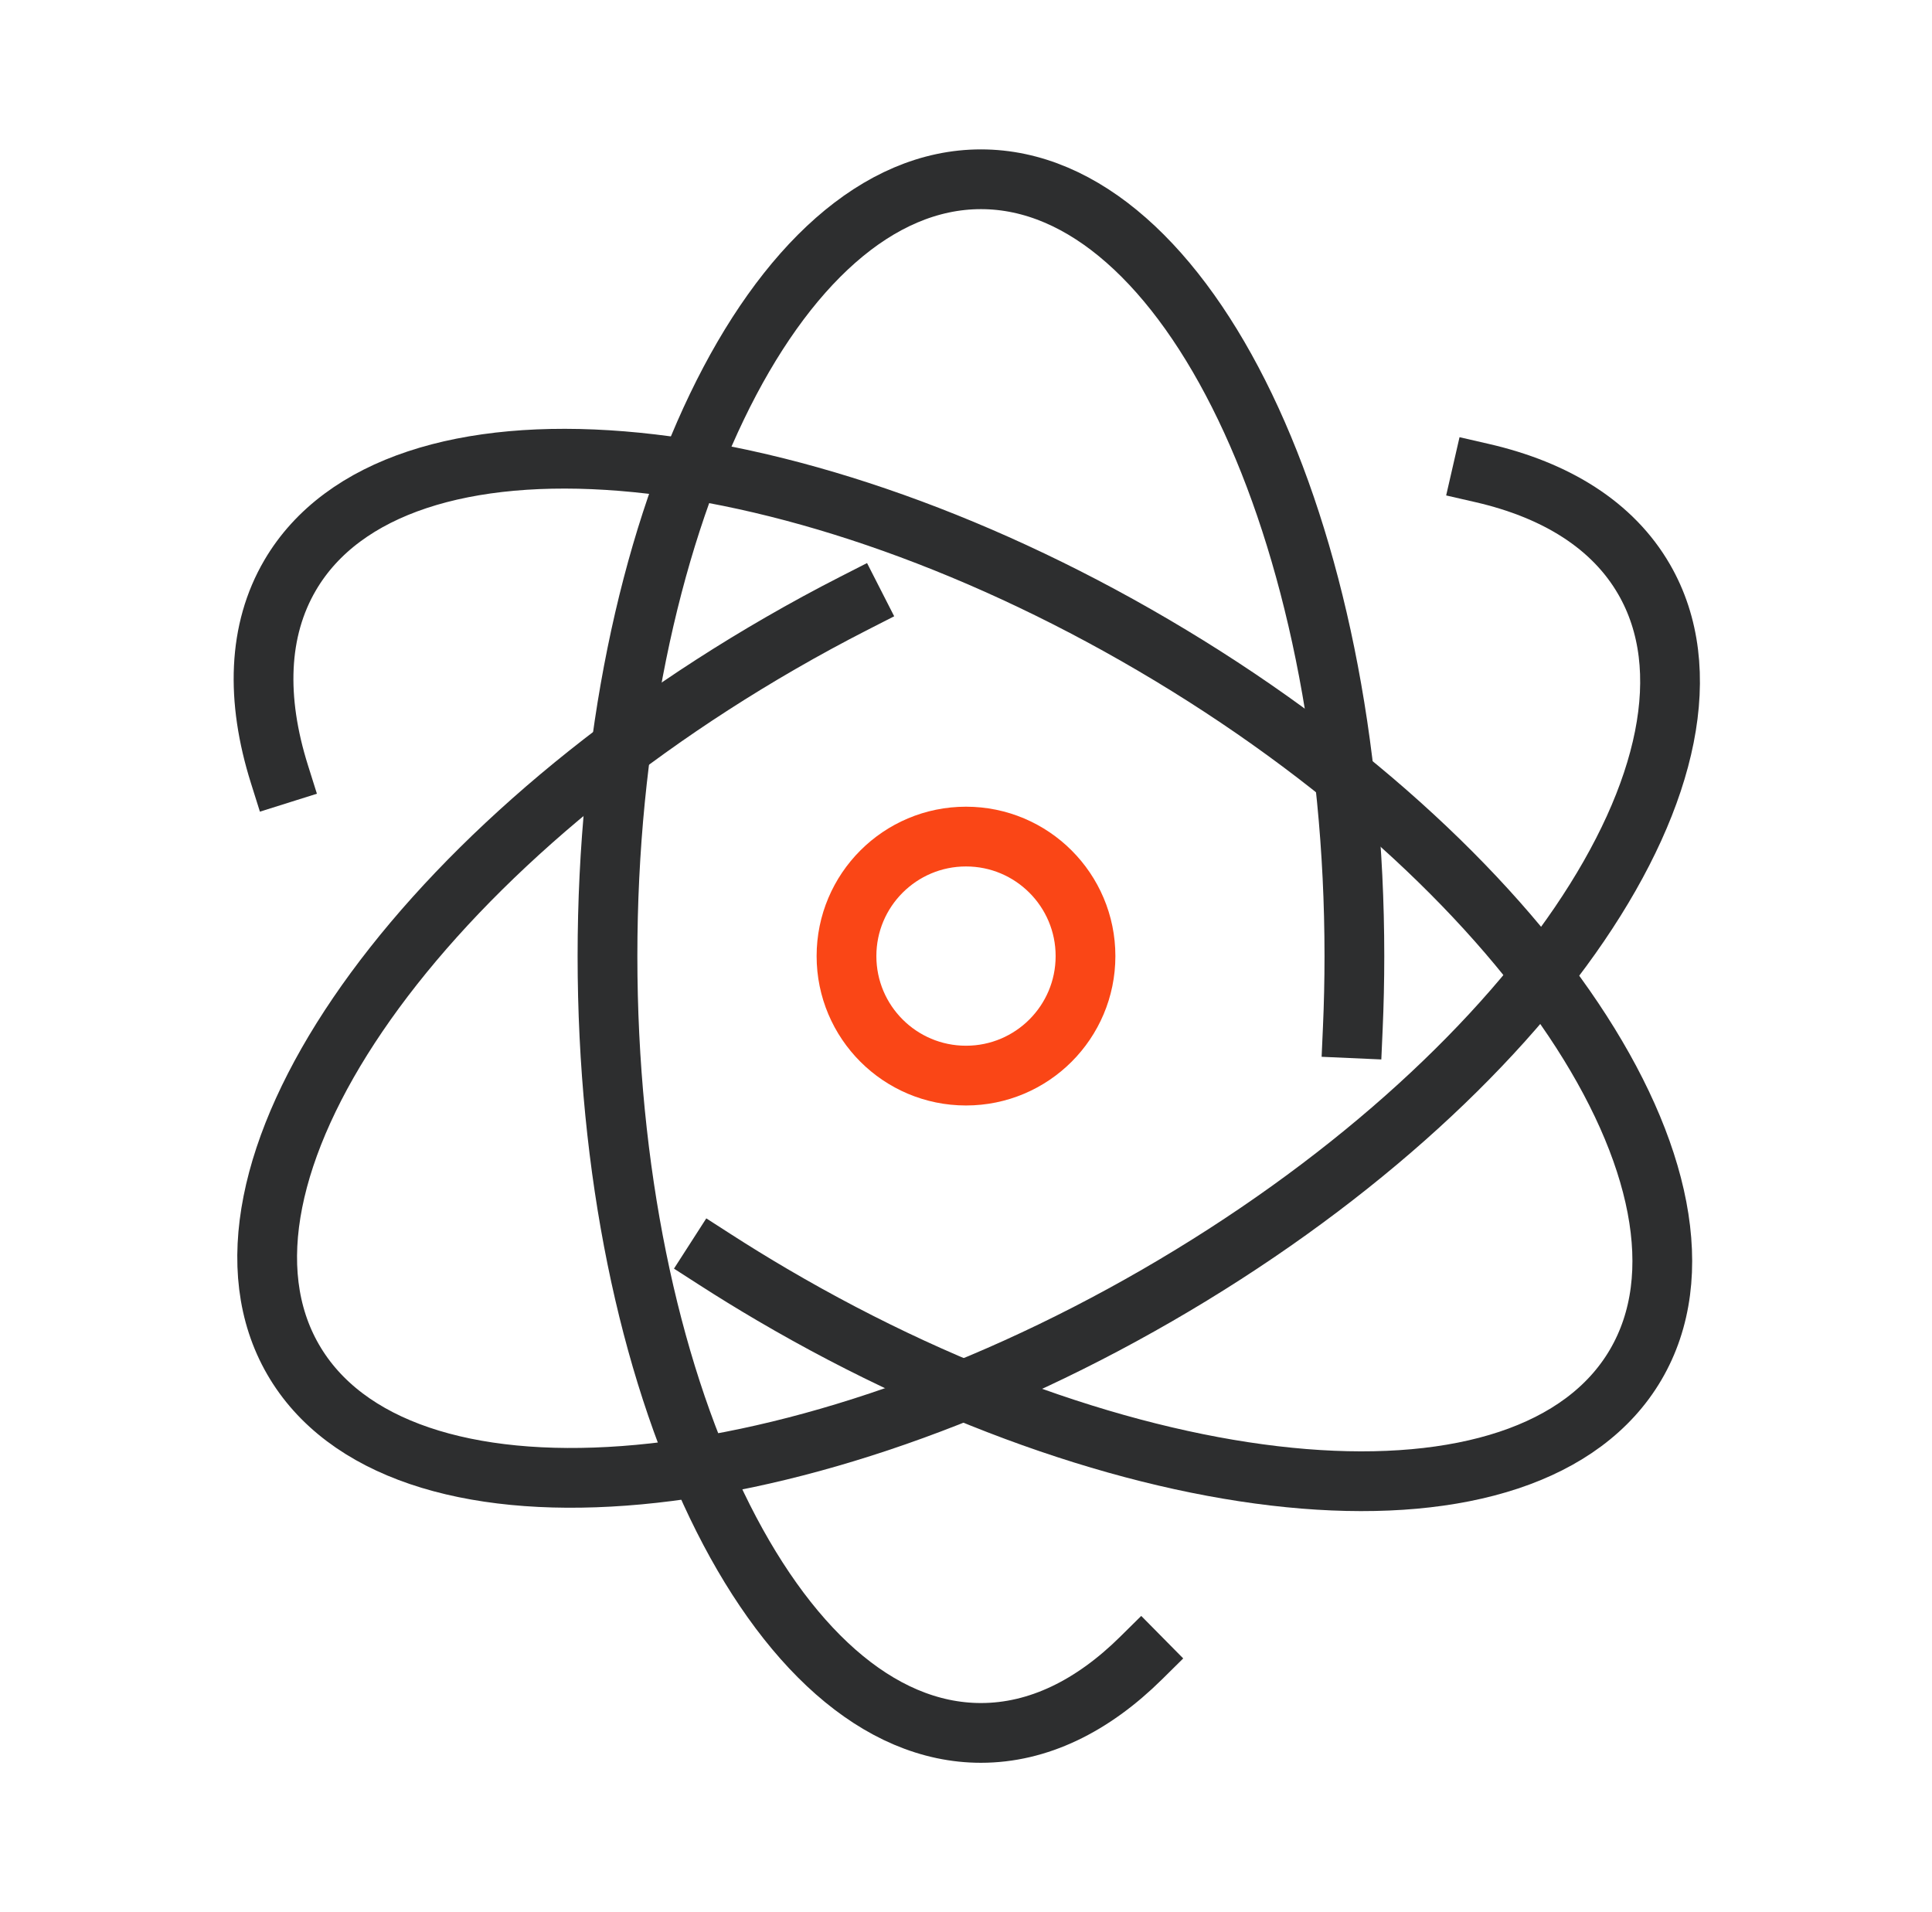
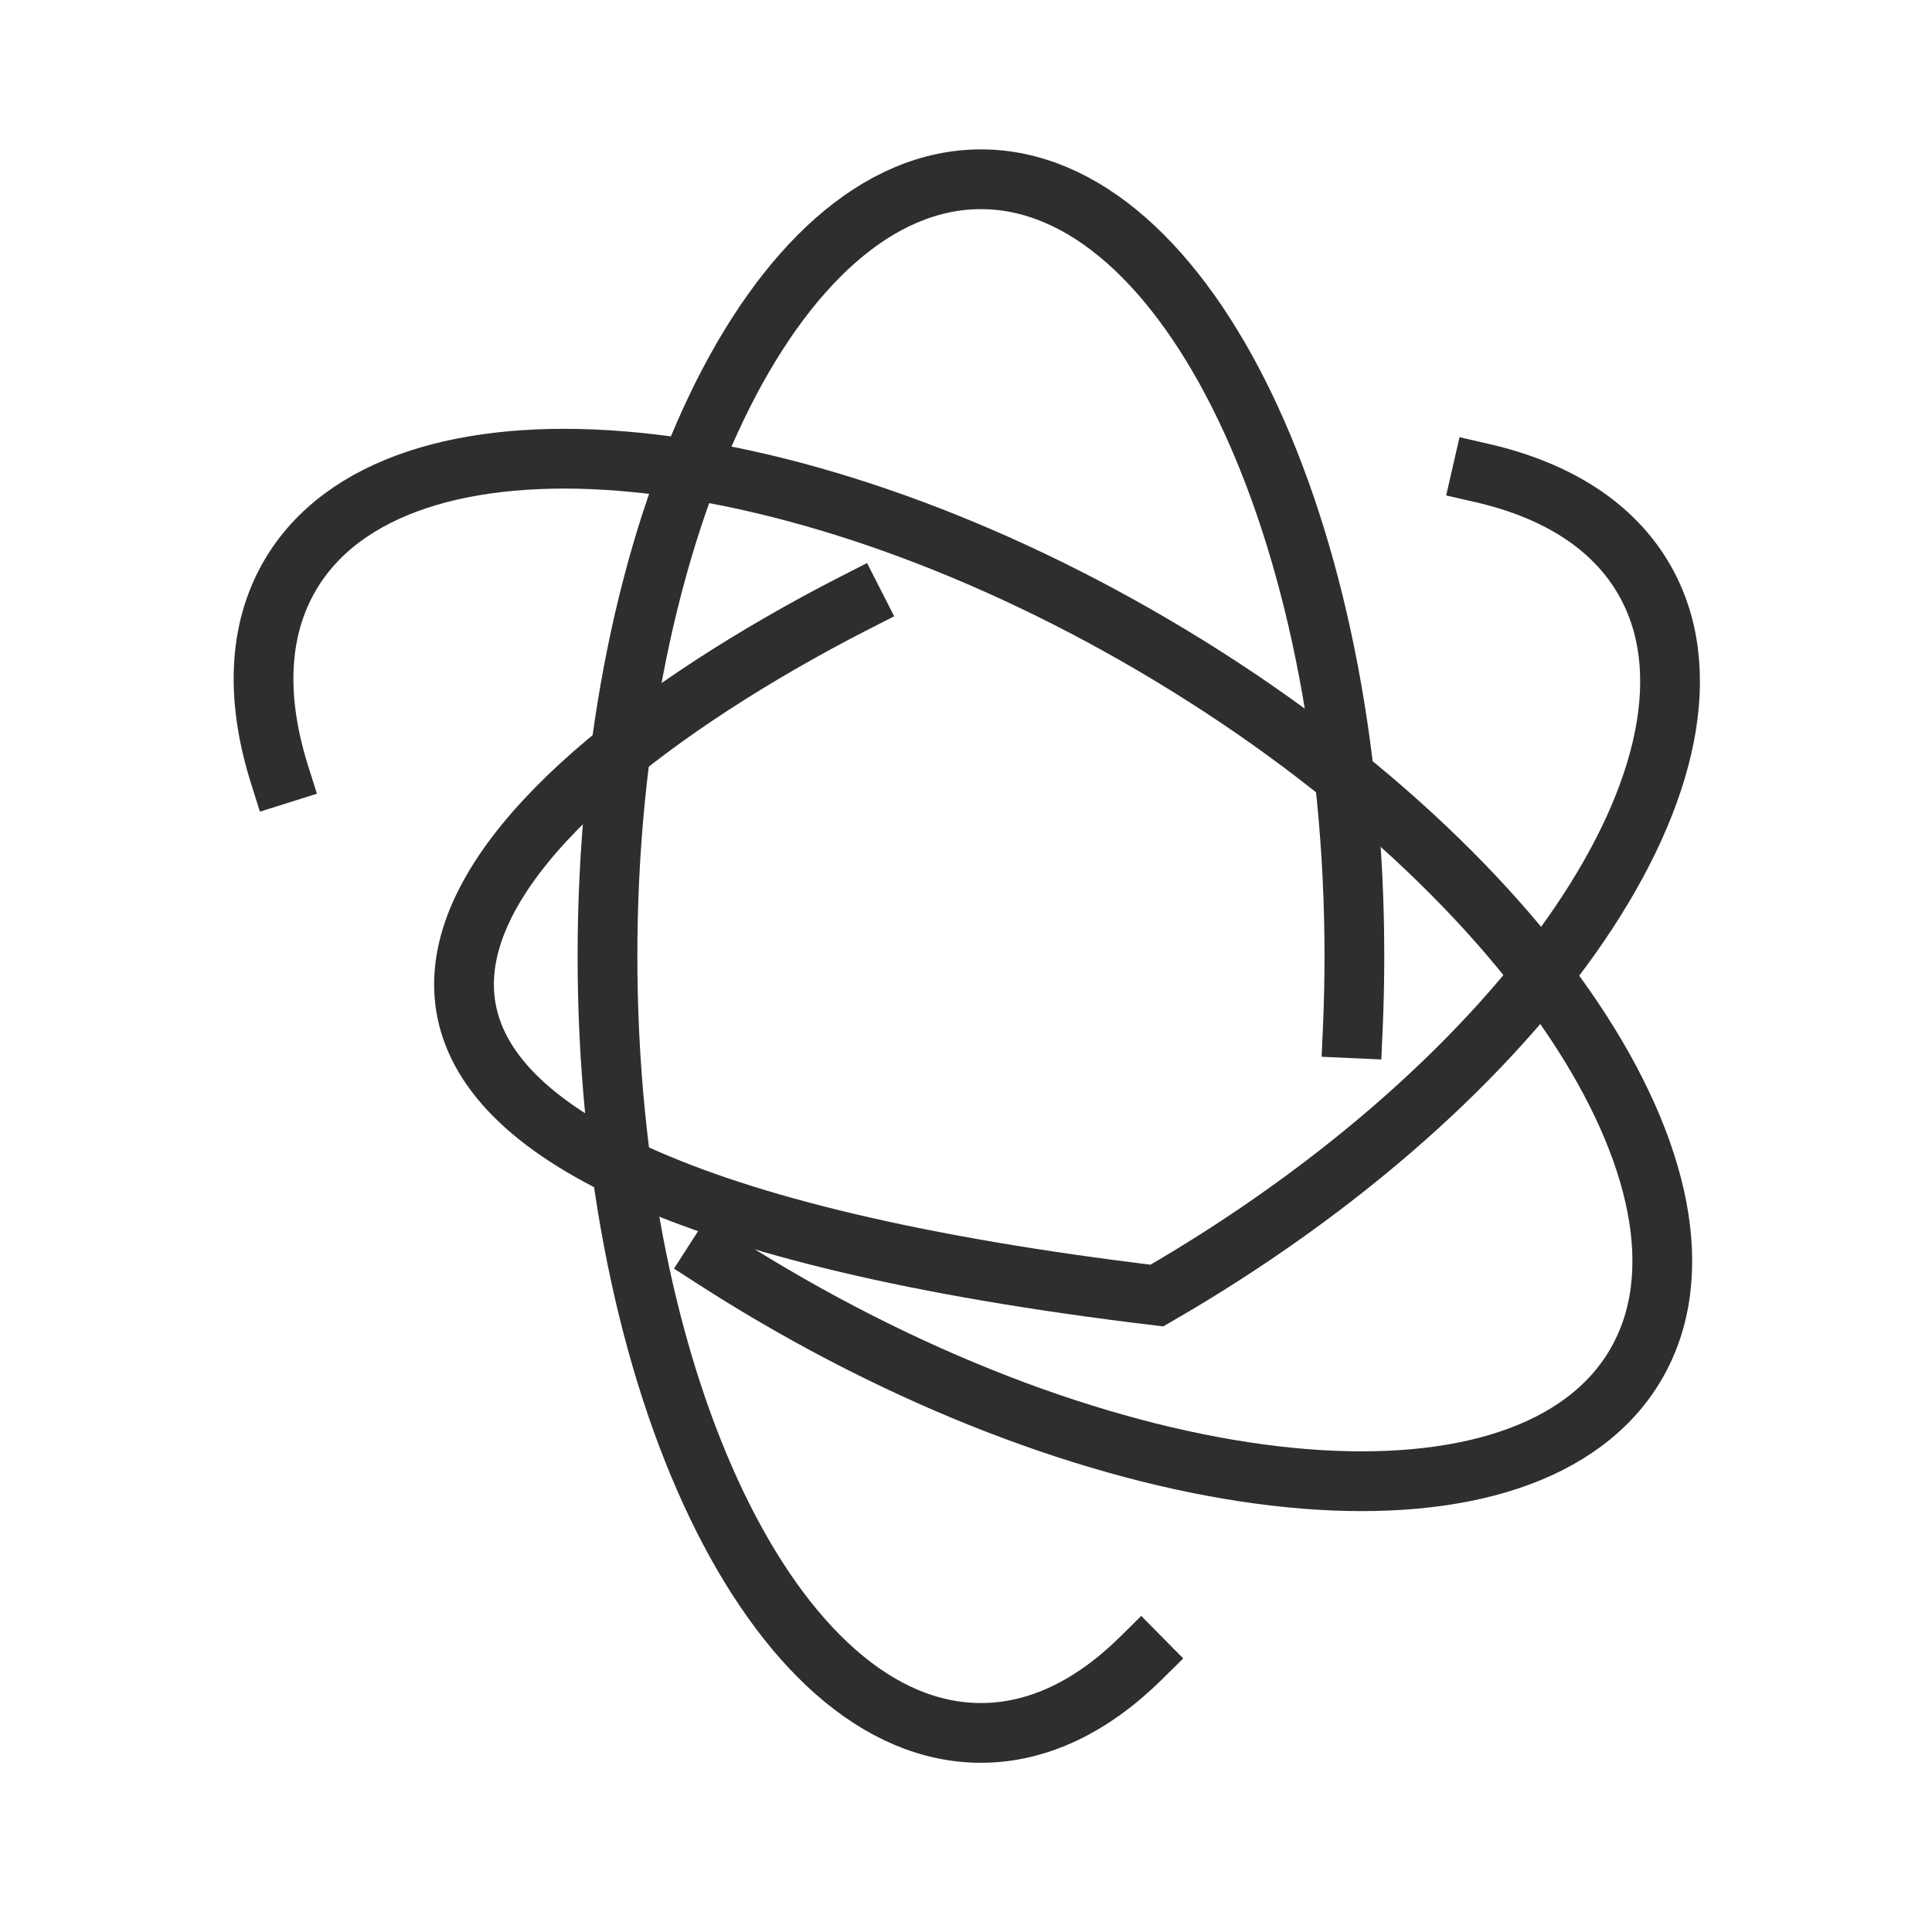
<svg xmlns="http://www.w3.org/2000/svg" width="97" height="96" viewBox="0 0 97 96" fill="none">
-   <circle cx="48.5" cy="48" r="6" stroke="#FA4616" stroke-width="3" />
-   <path d="M74.405 23.747C78.13 24.602 80.979 26.373 82.547 29.089C87.768 38.131 76.815 54.229 58.084 65.043C39.353 75.858 19.936 77.294 14.715 68.251C9.494 59.209 20.447 43.111 39.178 32.297C40.409 31.586 41.644 30.915 42.877 30.286" stroke="#2D2E2F" stroke-width="3" stroke-linecap="square" />
+   <path d="M74.405 23.747C78.13 24.602 80.979 26.373 82.547 29.089C87.768 38.131 76.815 54.229 58.084 65.043C9.494 59.209 20.447 43.111 39.178 32.297C40.409 31.586 41.644 30.915 42.877 30.286" stroke="#2D2E2F" stroke-width="3" stroke-linecap="square" />
  <path d="M57.285 83.248C54.85 85.654 52.125 87 49.25 87C38.895 87 30.5 69.539 30.5 48C30.5 26.461 38.895 9 49.25 9C59.605 9 68 26.461 68 48C68 49.222 67.973 50.431 67.92 51.624" stroke="#2D2E2F" stroke-width="3" stroke-linecap="square" />
  <path d="M14.03 38.868C12.844 35.098 12.943 31.647 14.57 28.874C19.855 19.869 39.261 21.444 57.915 32.392C76.569 43.339 87.406 59.514 82.121 68.519C76.836 77.525 57.429 75.95 38.776 65.002C37.799 64.429 36.844 63.841 35.911 63.241" stroke="#2D2E2F" stroke-width="3" stroke-linecap="square" />
</svg>